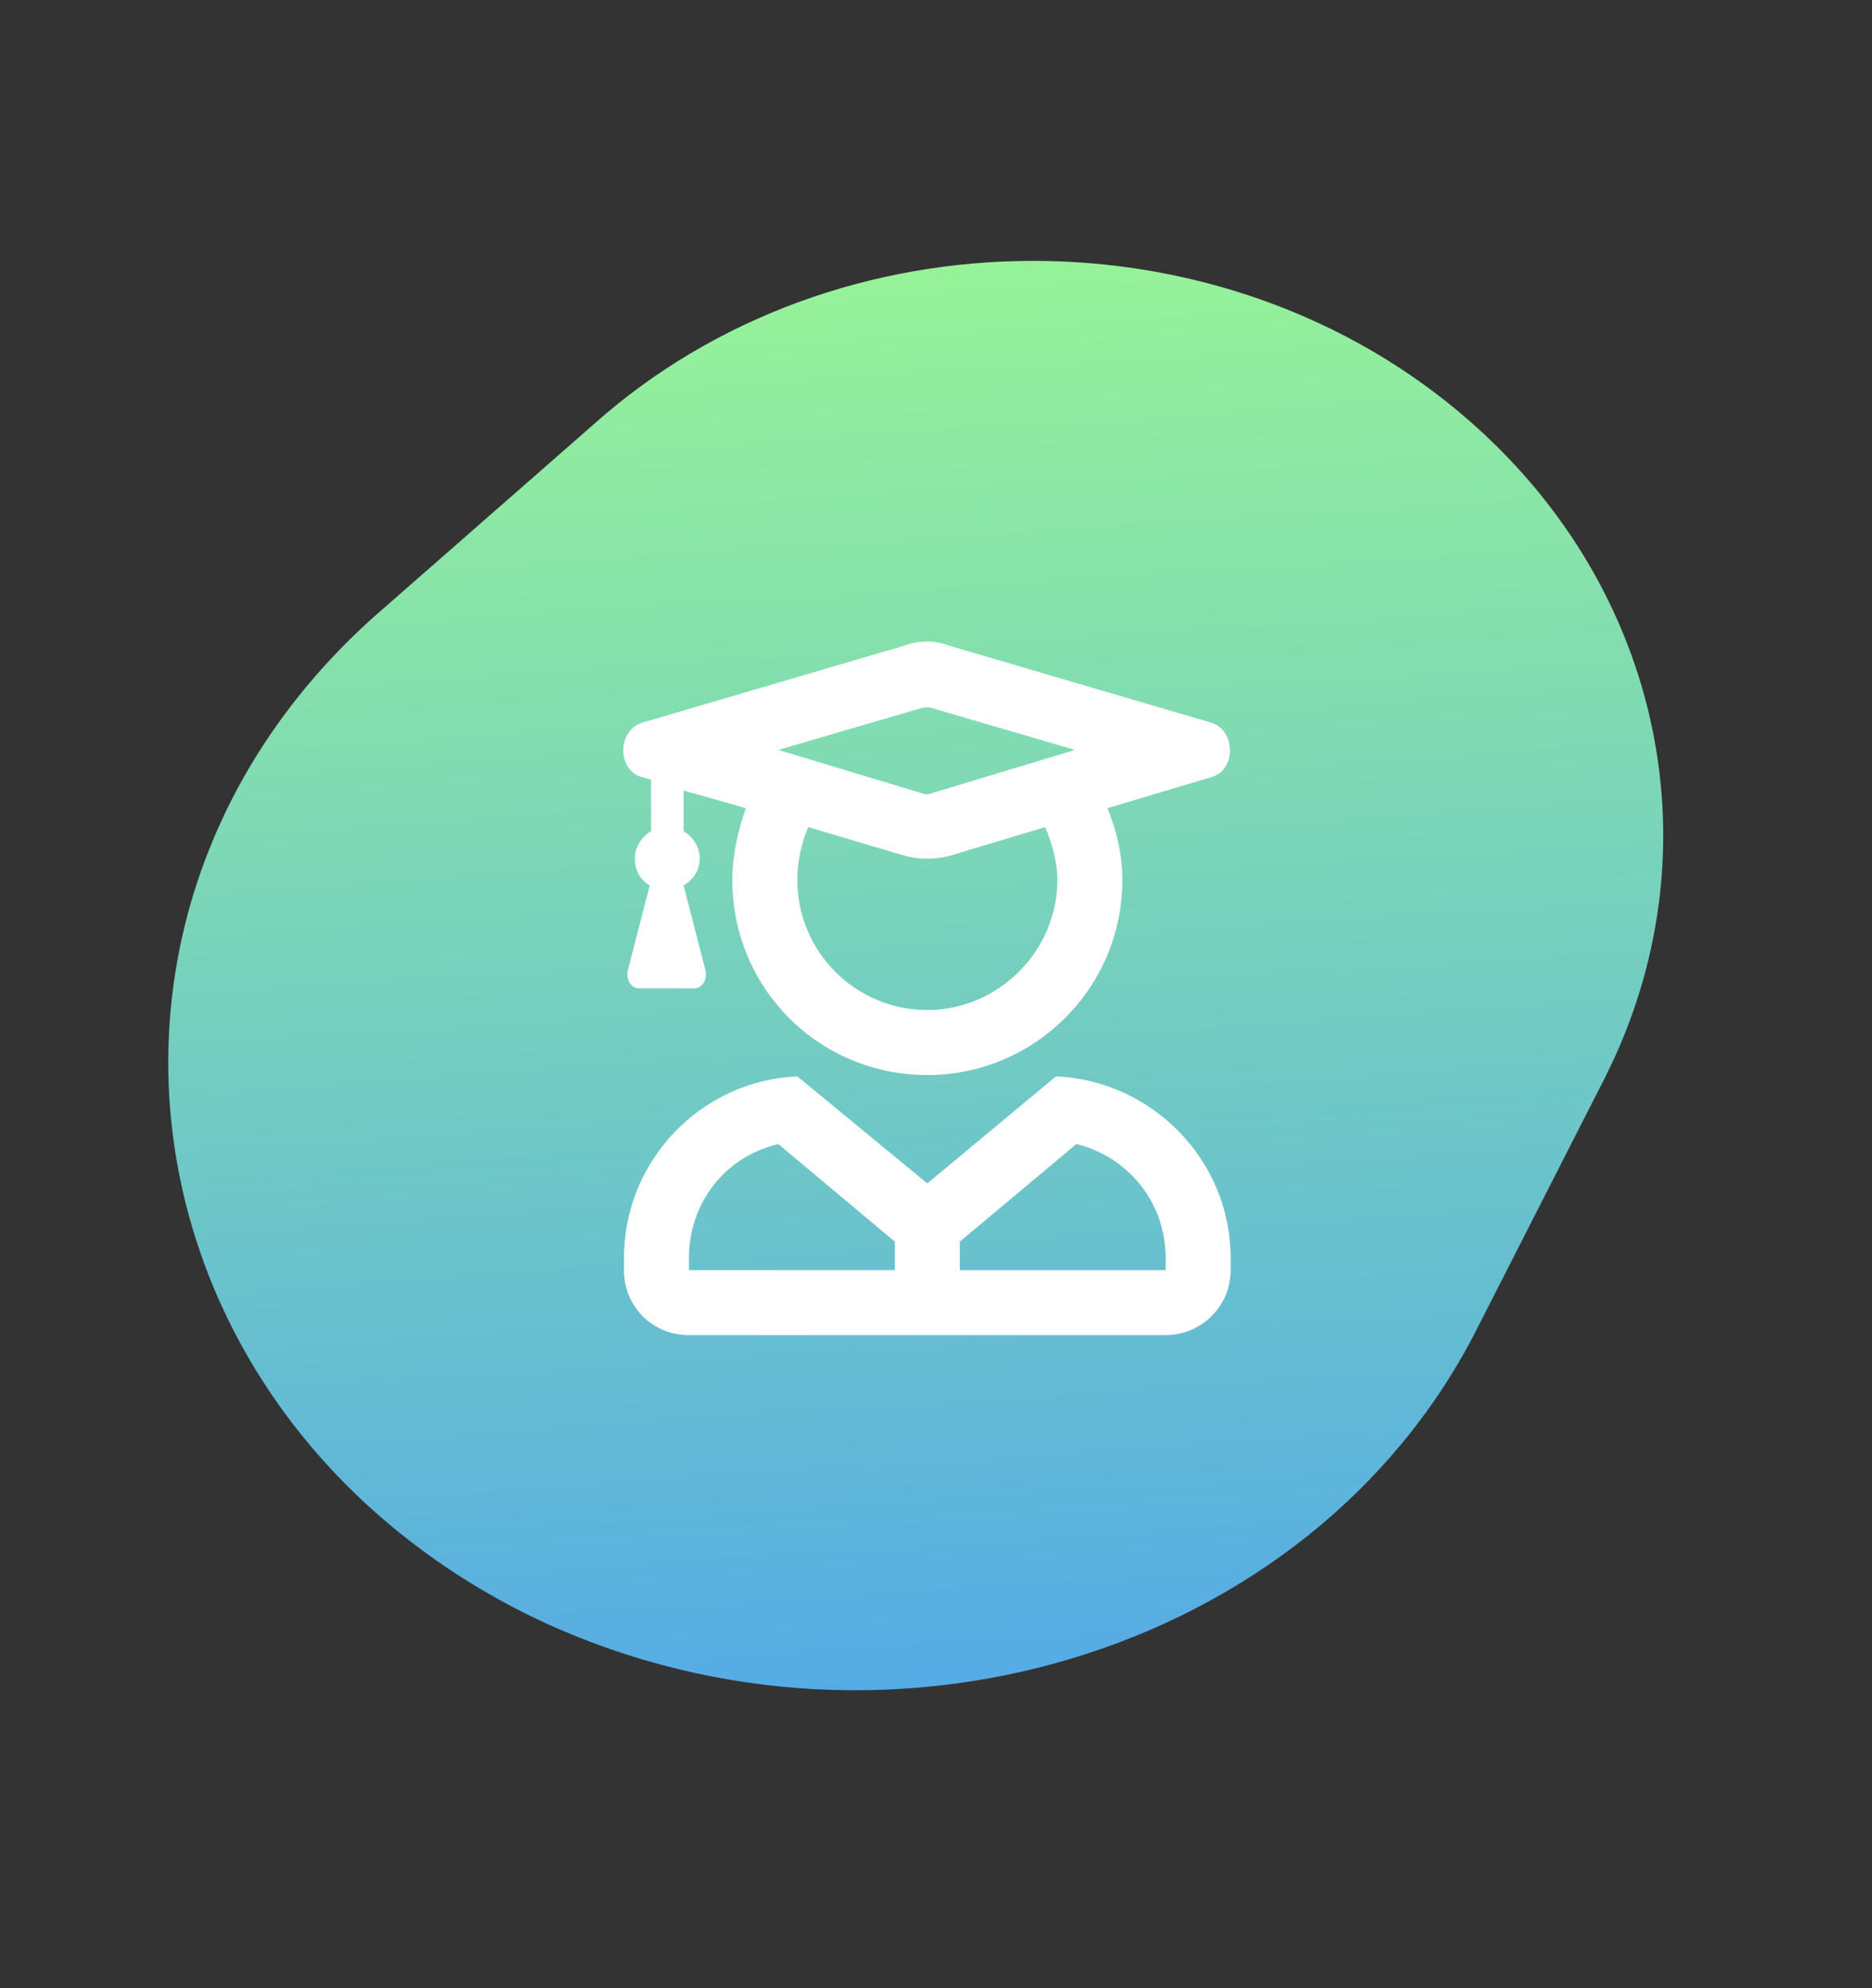
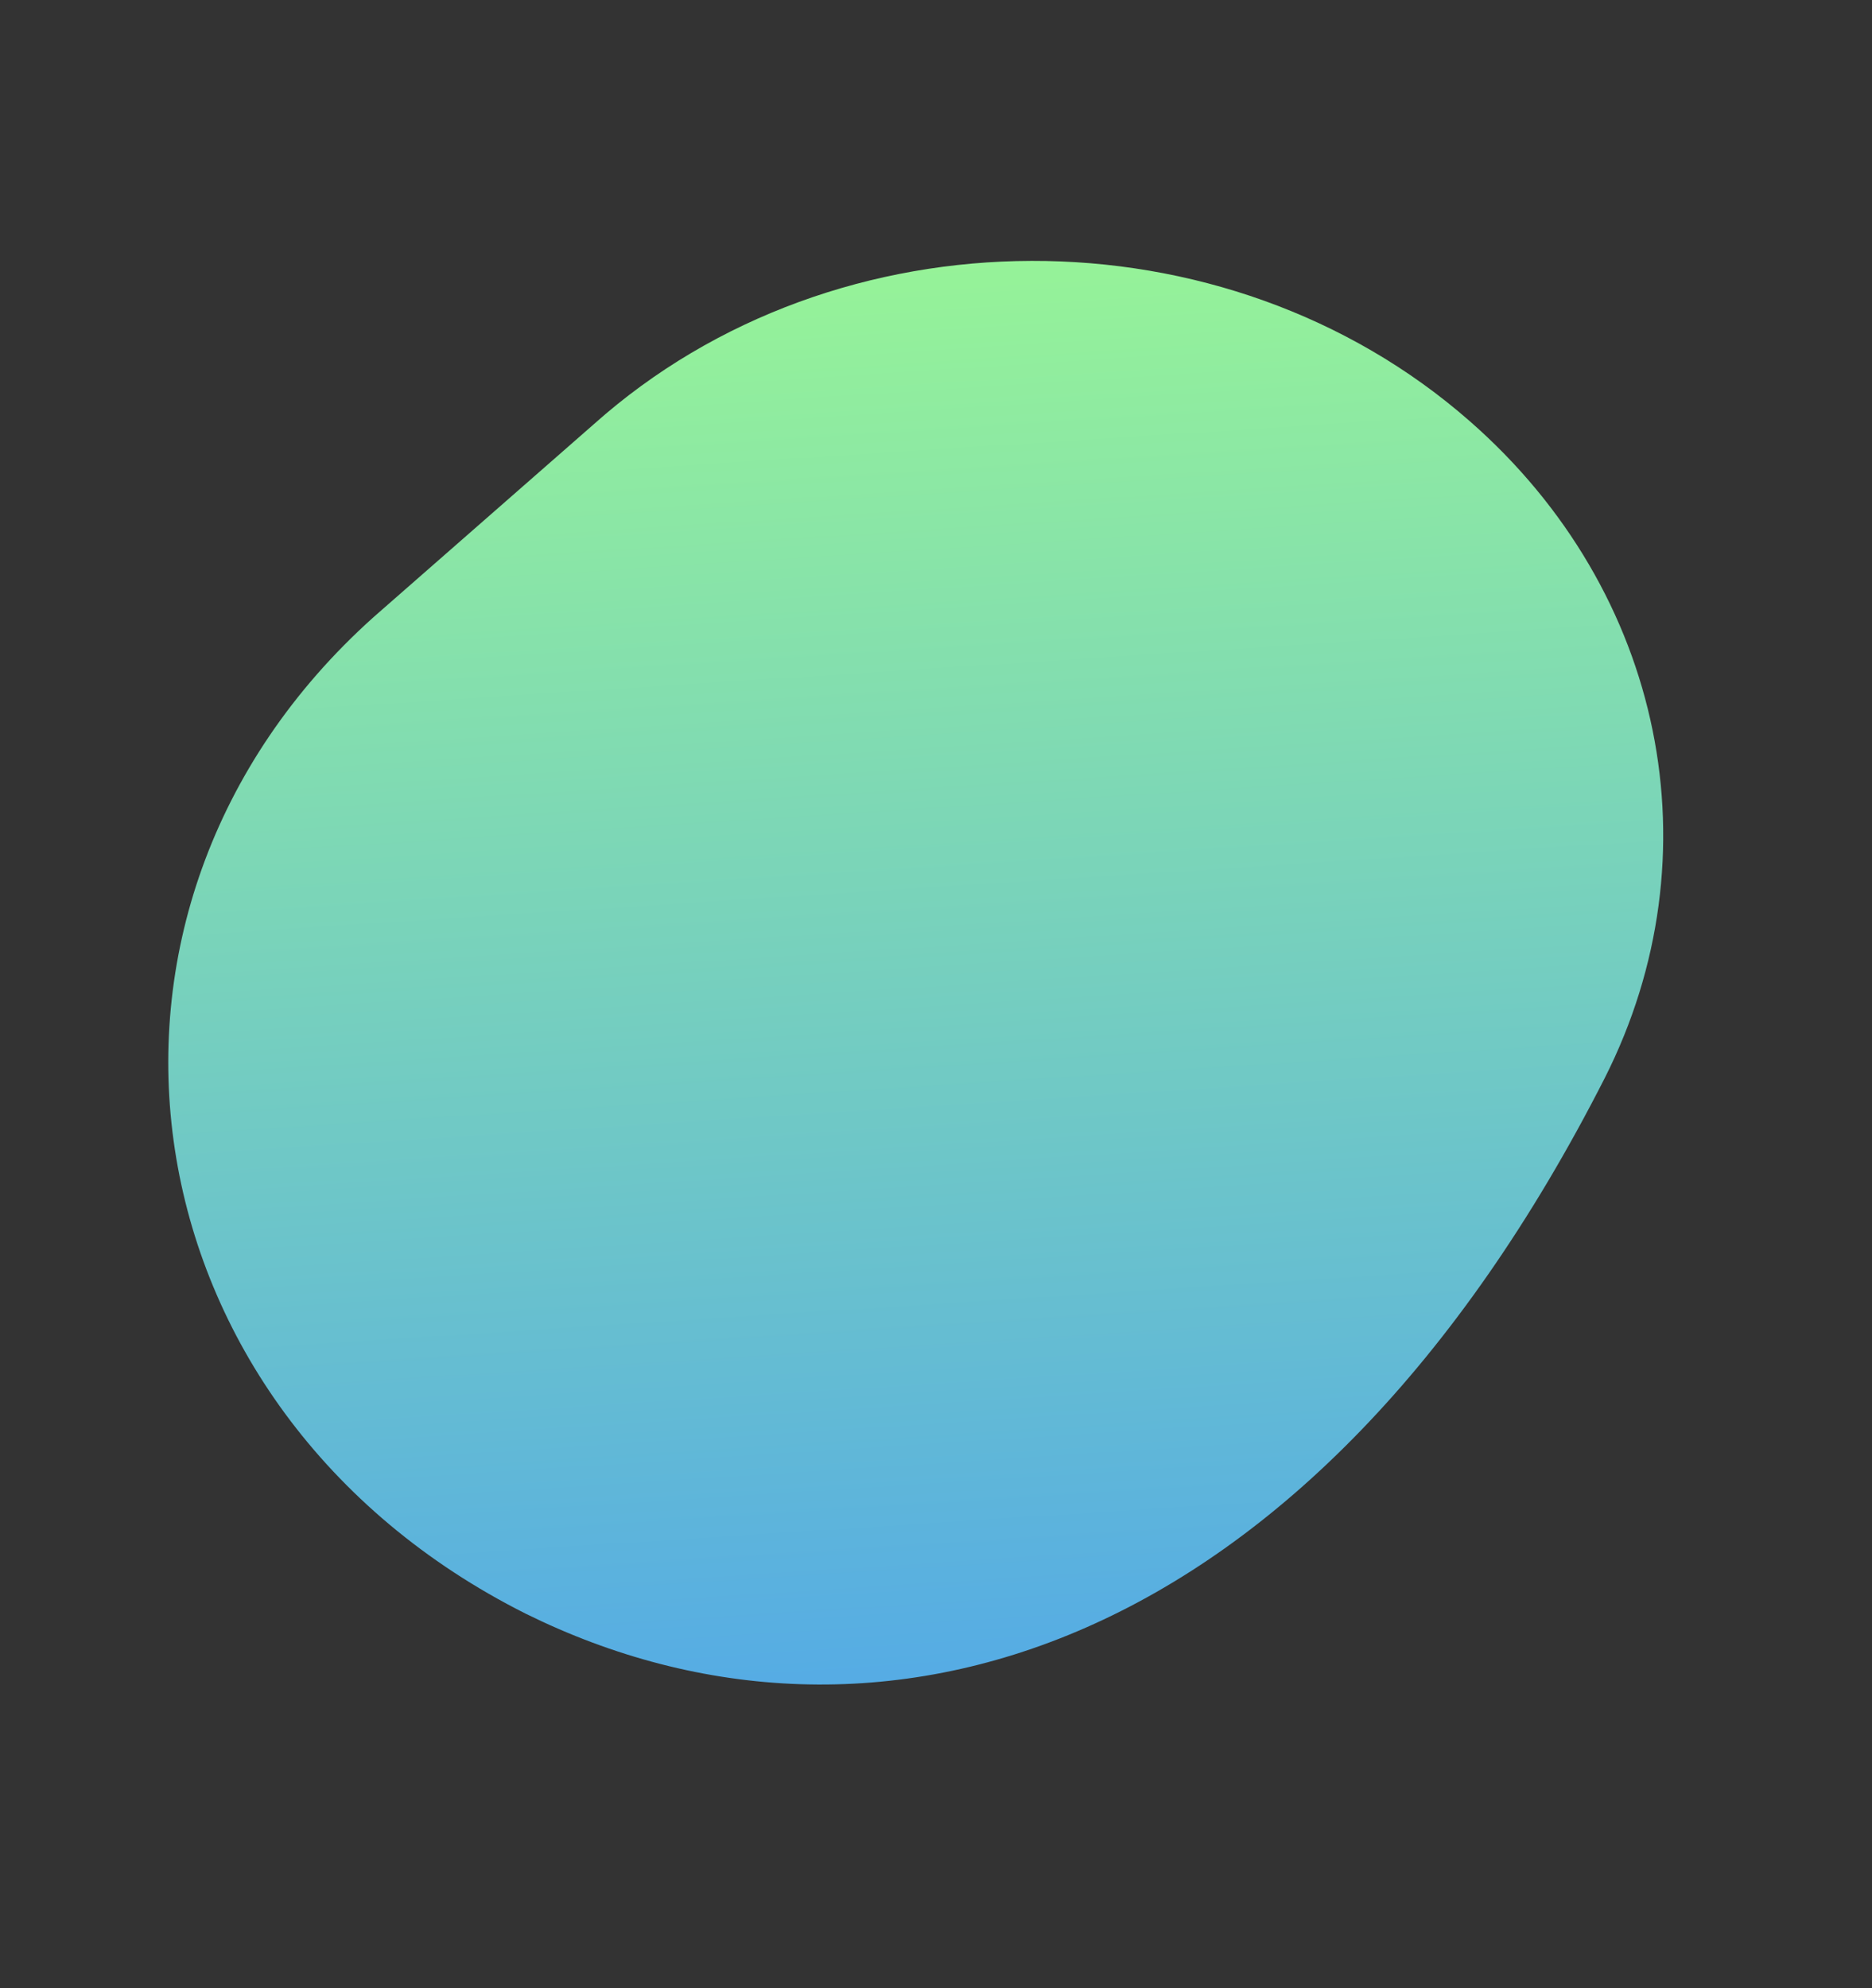
<svg xmlns="http://www.w3.org/2000/svg" width="81" height="86" viewBox="0 0 81 86" fill="none">
  <rect x="0" y="0" width="81" height="86" fill="#333333" stroke="none" />
-   <path d="M25.701 18.343C36.224 8.957 53.026 8.947 63.598 18.22C72.039 25.608 74.3 37.012 69.439 46.624L63.895 57.504C56.709 71.666 37.858 77.26 22.755 69.803C5.234 61.016 1.963 39.396 16.179 26.68L25.701 18.343Z" fill="url(#paint0_linear)" />
-   <path d="M27.762 33.609L28.172 33.727V35.953C27.762 36.188 27.469 36.656 27.469 37.125C27.469 37.652 27.703 38.062 28.113 38.297L27.176 41.93C27.059 42.34 27.293 42.75 27.645 42.75H30.047C30.398 42.75 30.633 42.34 30.516 41.93L29.578 38.297C29.988 38.062 30.281 37.652 30.281 37.125C30.281 36.656 29.988 36.188 29.578 35.953V34.195L32.273 34.957C31.922 35.953 31.688 37.008 31.688 38.062C31.688 42.75 35.438 46.5 40.125 46.5C44.754 46.5 48.562 42.75 48.562 38.062C48.562 37.008 48.328 35.953 47.918 34.957L52.43 33.609C53.484 33.316 53.484 31.617 52.43 31.266L41.062 27.926C40.77 27.809 40.418 27.75 40.125 27.75C39.773 27.75 39.422 27.809 39.129 27.926L27.762 31.266C26.707 31.617 26.707 33.316 27.762 33.609ZM40.125 43.688C37.02 43.688 34.5 41.168 34.5 38.062C34.5 37.242 34.676 36.48 34.969 35.777L39.129 37.008C40.008 37.242 40.711 37.125 41.121 37.008L45.223 35.777C45.516 36.48 45.75 37.242 45.75 38.062C45.75 41.168 43.172 43.688 40.125 43.688ZM39.891 30.621C39.949 30.621 40.125 30.562 40.301 30.621L46.512 32.438L40.301 34.312C40.184 34.371 40.066 34.371 39.891 34.312L33.68 32.438L39.891 30.621ZM45.691 46.559L40.125 51.188L34.5 46.559C30.34 46.734 27 50.191 27 54.41V54.938C27 56.52 28.23 57.75 29.812 57.75H50.438C51.961 57.75 53.25 56.52 53.25 54.938V54.41C53.25 50.191 49.852 46.734 45.691 46.559ZM38.719 54.938H29.812V54.41C29.812 52.008 31.395 50.016 33.68 49.488L38.719 53.707V54.938ZM50.438 54.938H41.531V53.707L46.57 49.488C48.797 50.016 50.438 52.008 50.438 54.41V54.938Z" fill="white" />
+   <path d="M25.701 18.343C36.224 8.957 53.026 8.947 63.598 18.22C72.039 25.608 74.3 37.012 69.439 46.624C56.709 71.666 37.858 77.26 22.755 69.803C5.234 61.016 1.963 39.396 16.179 26.68L25.701 18.343Z" fill="url(#paint0_linear)" />
  <defs>
    <linearGradient id="paint0_linear" x1="37.051" y1="1.18" x2="43.006" y2="93.646" gradientUnits="userSpaceOnUse">
      <stop stop-color="#A1FF8B" />
      <stop offset="1" stop-color="#3F93FF" />
    </linearGradient>
  </defs>
</svg>